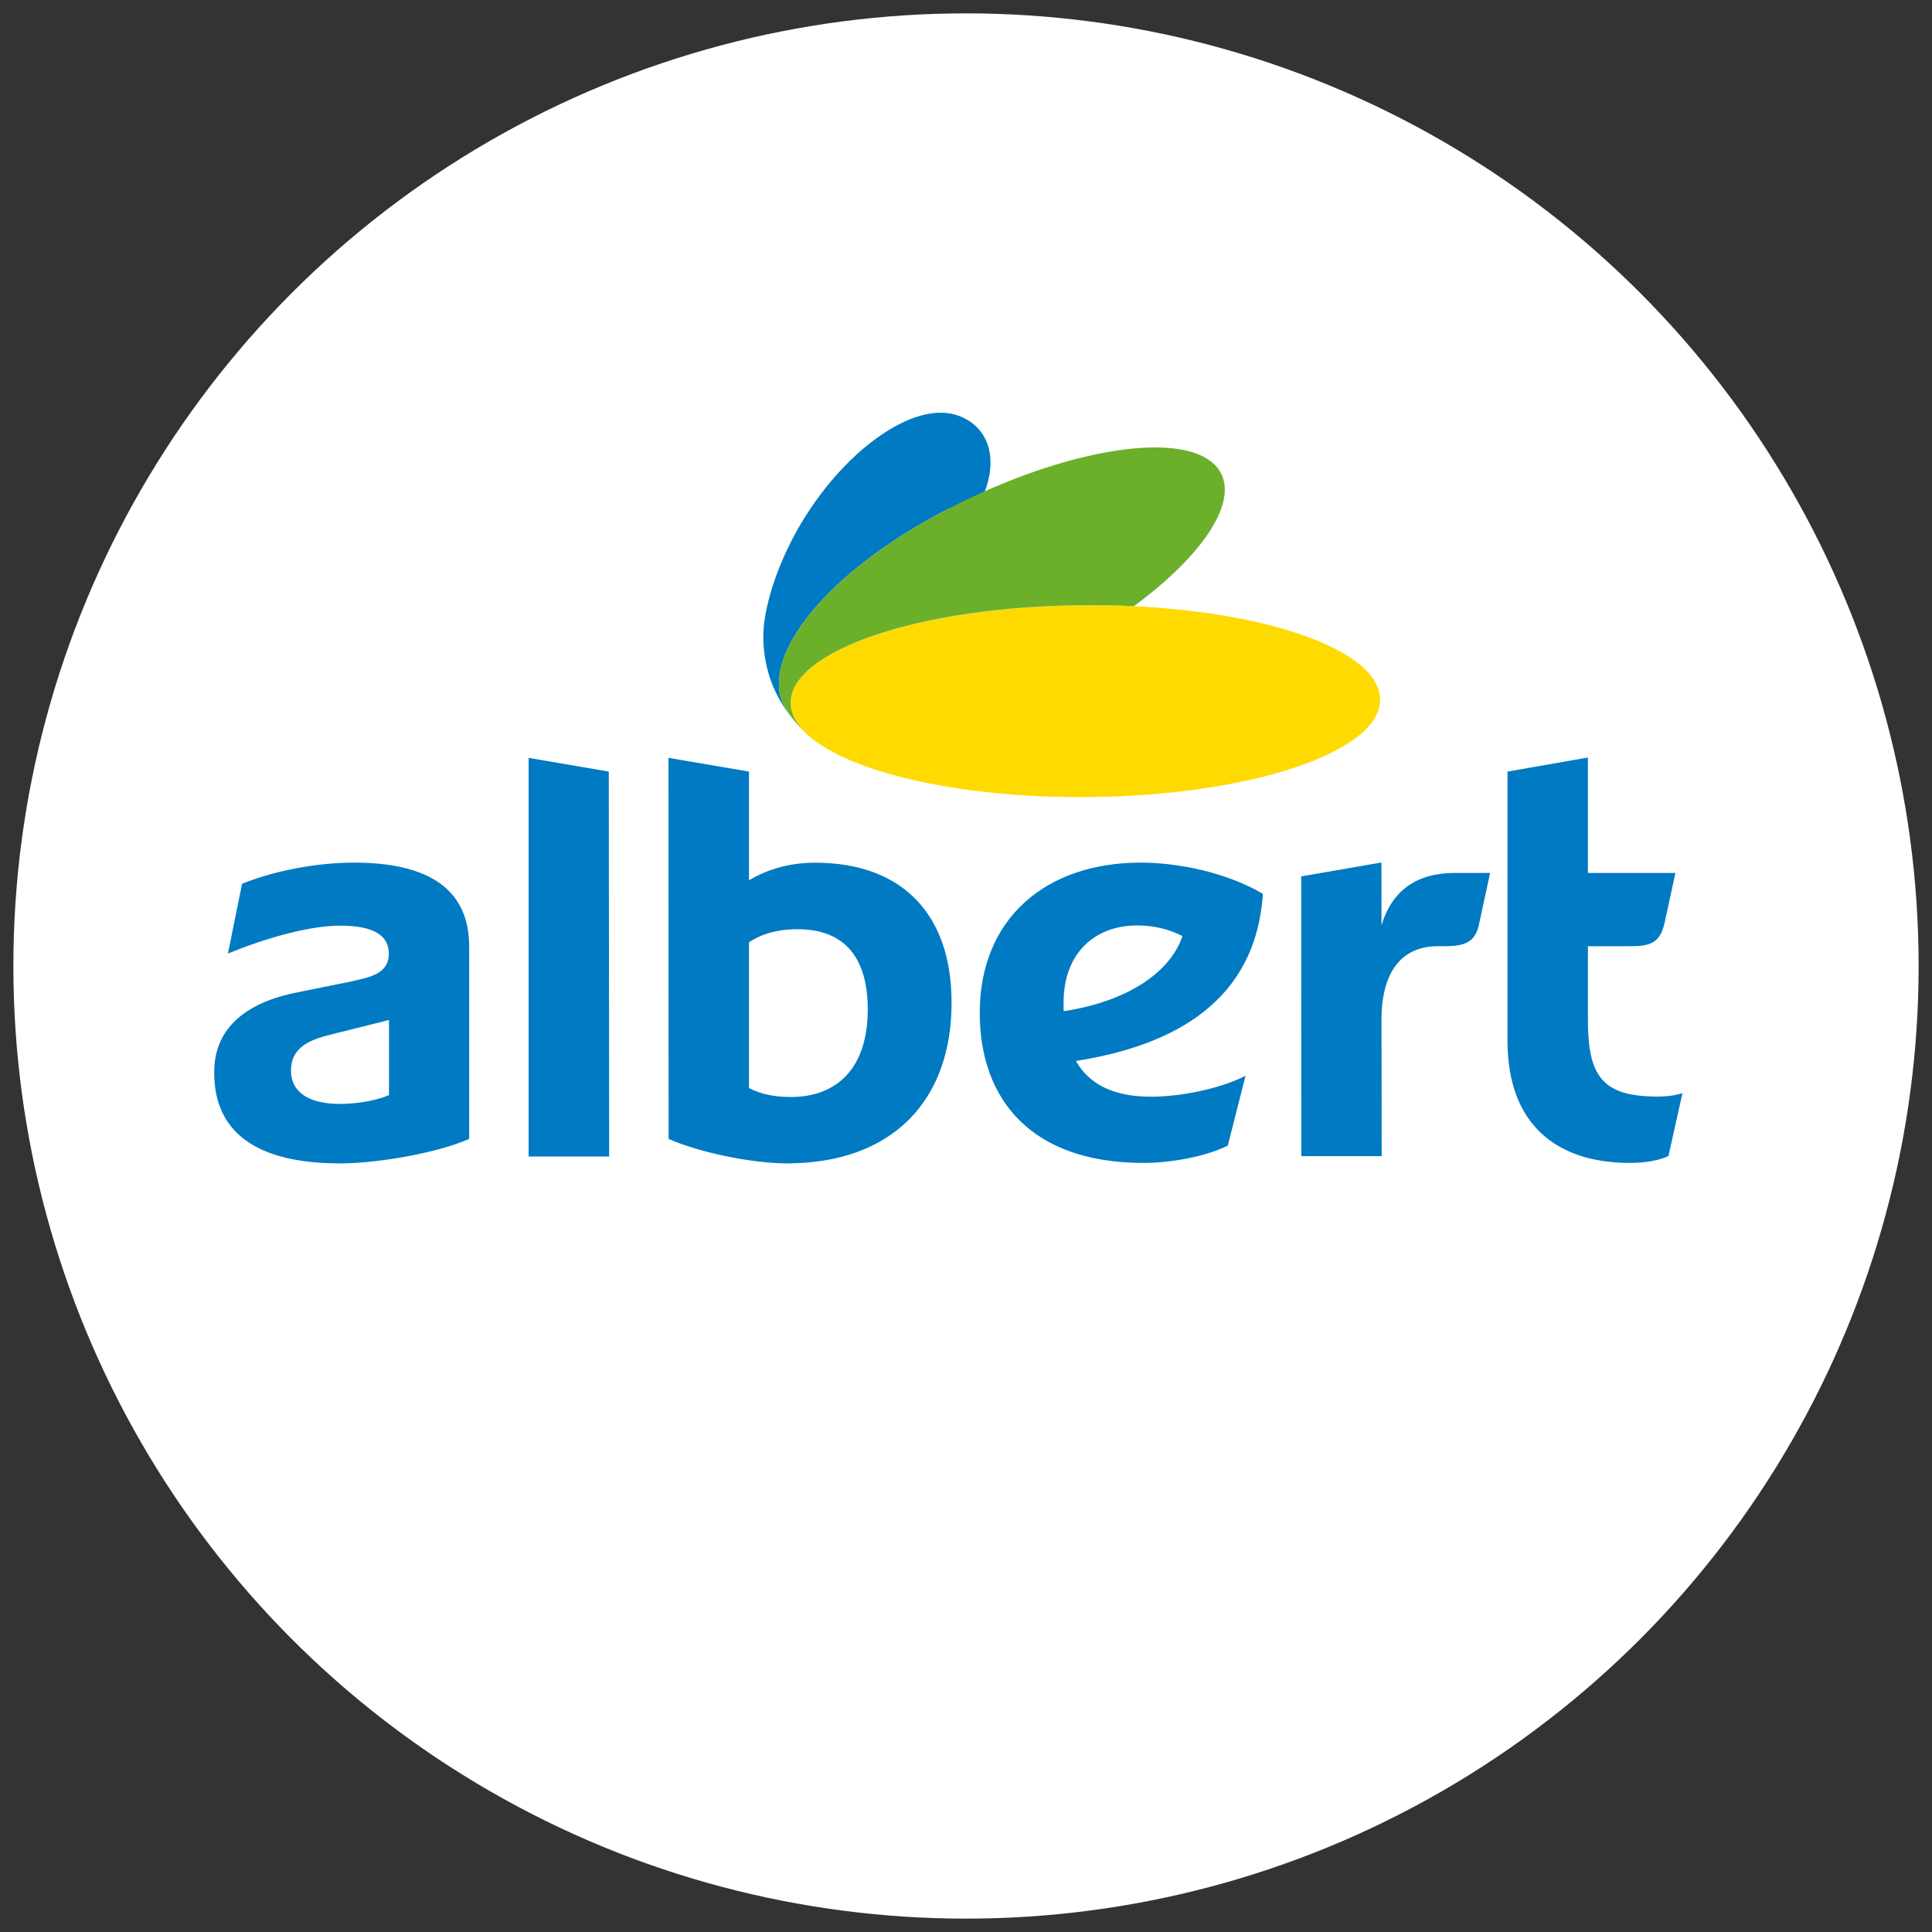
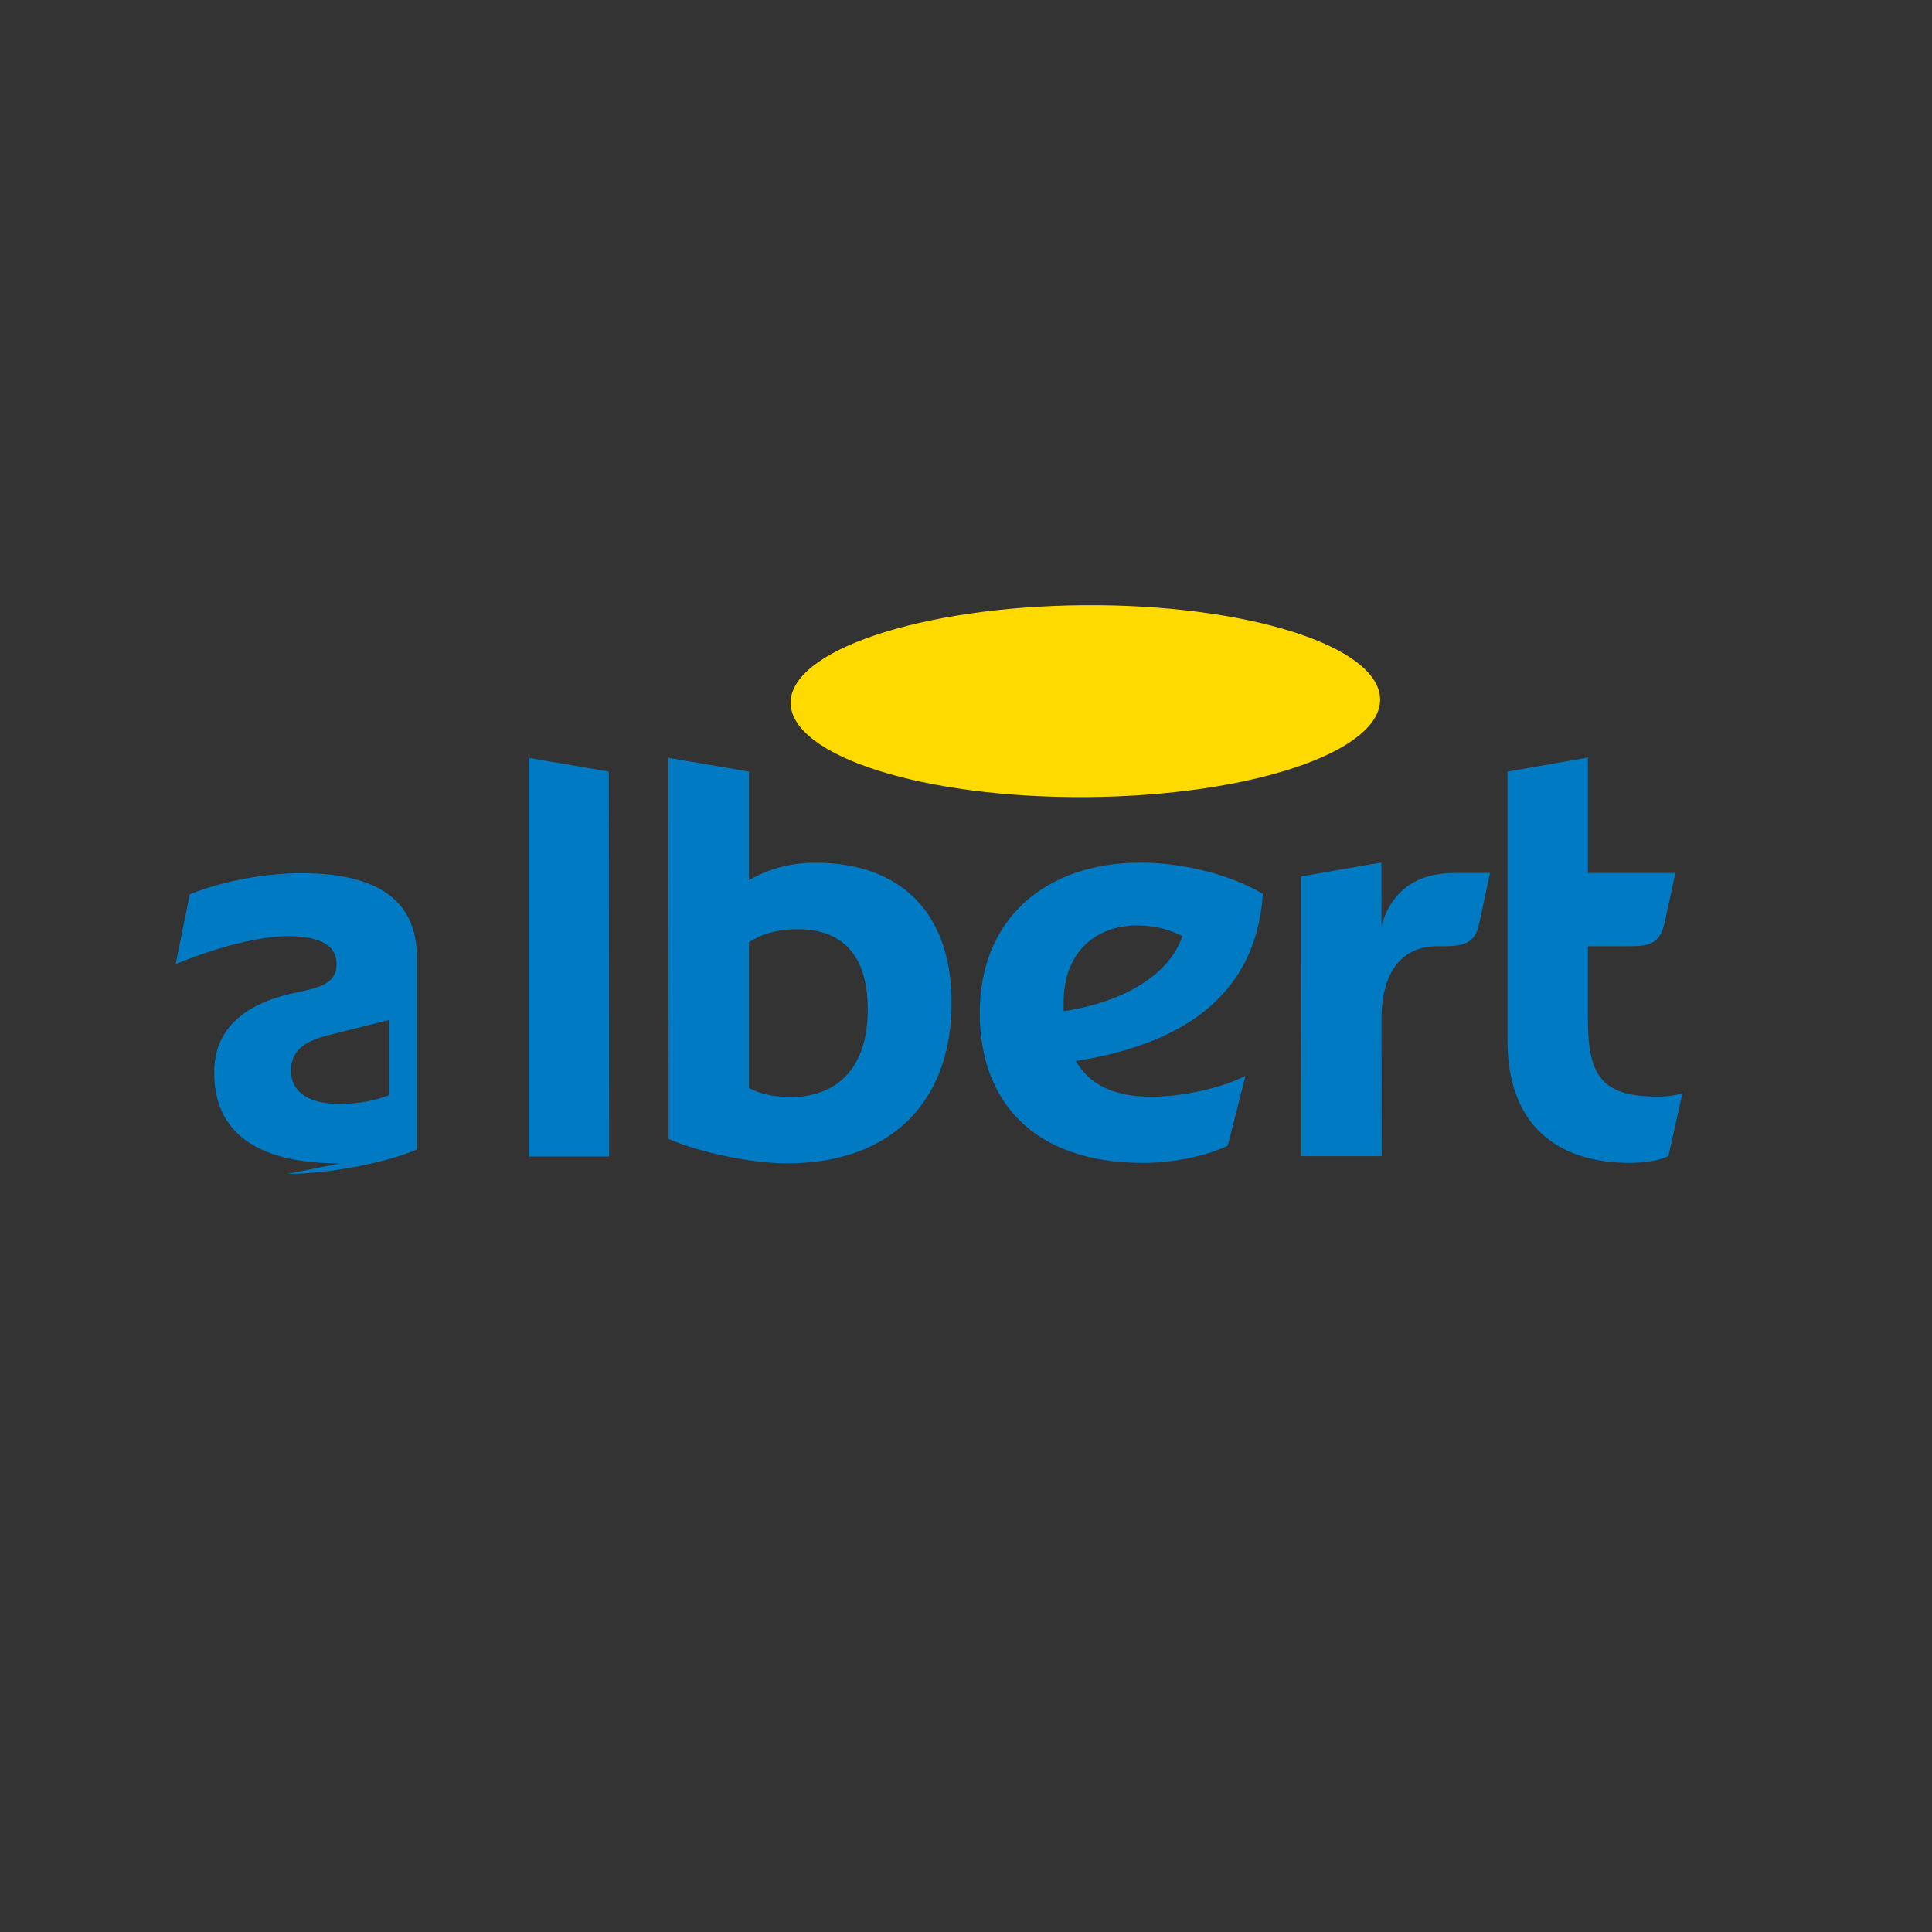
<svg xmlns="http://www.w3.org/2000/svg" id="Vrstva_1" data-name="Vrstva 1" viewBox="0 0 300 300">
  <rect x="0" y="0" width="300" height="300" fill="#333333" stroke="none" />
  <defs>
    <style>
      .cls-1 {
        fill: #6caf2b;
      }

      .cls-1, .cls-2, .cls-3, .cls-4 {
        stroke-width: 0px;
      }

      .cls-2 {
        fill: #007ac2;
      }

      .cls-3 {
        fill: #fff;
      }

      .cls-4 {
        fill: #ffda00;
      }
    </style>
  </defs>
-   <circle class="cls-3" cx="150" cy="150" r="147.924" />
  <g>
-     <path class="cls-2" d="M121.421,108.872c-2.756-7.322,6.643-19.782,25.338-29.61,2.06-1.099,5.37-.903,6.171-2.957,2.195-5.885.11-10.48-4.521-11.892-6.699-2.048-17.577,5.573-24.537,17.746-2.677,4.786-4.371,9.523-5.073,13.605-.917,5.384.557,11.068,3.802,15.216-.526-.745-.953-1.478-1.18-2.108" />
    <path class="cls-4" d="M214.302,108.544c.17,8.233-20.198,15.04-45.482,15.224-25.27.207-45.878-6.301-46.054-14.57-.135-8.177,20.227-15.009,45.449-15.224,25.321-.195,45.915,6.308,46.087,14.57" />
-     <path class="cls-1" d="M189.116,72.736c-4.73-6.221-23.688-3.259-42.351,6.527-18.707,9.826-28.088,22.288-25.35,29.61.586,1.545,2.168,3.568,4.001,5.218-1.655-1.508-2.609-3.146-2.64-4.889-.145-8.182,20.217-15.057,45.443-15.224,2.678-.023,5.282.025,7.854.147,11.025-8.128,16.612-16.678,13.042-21.389" />
-     <path class="cls-2" d="M258.512,143.127c-.679,3.282-2.176,3.802-5.421,3.802h-6.521v11.416c0,8.714,2.189,11.948,10.867,11.928.507,0,2.17,0,3.814-.532l-2.176,9.755c-1.093.574-3.259,1.081-5.983,1.081-11.397,0-19.006-5.982-19.006-18.95v-41.813l12.485-2.189v17.925h13.588l-1.646,7.577ZM231.379,135.55l-1.632,7.577c-.557,3.001-1.895,3.802-5.458,3.802h-1.044c-5.465,0-8.728,3.831-8.728,11.416l.031,21.18h-12.476l-.023-43.437,12.46-2.158.008,9.755c1.638-5.409,5.438-8.134,11.427-8.134h5.434ZM165.155,157.018c9.229-1.389,16.398-5.599,18.463-11.673-2.187-1.075-4.388-1.644-7.045-1.644-6.558,0-11.418,4.315-11.418,11.928v1.389ZM193.403,167.059l-2.752,10.83c-3.245,1.636-8.677,2.688-13.015,2.688-17.357.037-25.502-9.722-25.502-23.29,0-14.655,10.273-23.338,24.963-23.338,5.935-.019,13.549,1.601,19.006,4.852-1.098,16.432-13.433,23.497-29.04,25.947,2.162,3.796,6.129,5.545,11.64,5.545,4.382,0,10.341-1.077,14.7-3.233M116.302,146.312v22.636c1.901.977,3.93,1.392,6.508,1.392,7.053,0,11.936-4.369,11.936-13.597,0-7.602-3.239-12.454-10.872-12.454-3.228,0-5.707.781-7.571,2.023M103.823,176.85l-.025-59.172,12.505,2.135v16.866c2.566-1.503,5.945-2.719,10.279-2.719,13.597,0,21.176,8.103,21.176,21.689.042,15.206-9.161,24.965-25.472,25.001-5.457,0-13.591-1.65-18.463-3.8M82.084,179.581v-61.902l12.449,2.135.056,59.767h-12.505ZM60.403,158.387l-8.691,2.17c-3.386.824-6.527,1.907-6.527,5.707,0,3.282,2.708,5.152,7.602,5.152,2.713,0,5.715-.543,7.616-1.361v-11.667ZM52.787,180.65c-13.006,0-19.563-4.871-19.519-14.129-.044-7.181,5.382-10.975,13.004-12.449l8.117-1.638c2.872-.685,5.989-1.106,5.989-4.363,0-2.682-2.151-4.351-7.591-4.334-4.357,0-10.872,1.652-17.394,4.334l2.195-10.842c5.415-2.164,11.942-3.282,17.363-3.282,11.923,0,17.9,4.346,17.9,13.029v29.873c-4.854,2.151-14.075,3.8-20.064,3.8" />
+     <path class="cls-2" d="M258.512,143.127c-.679,3.282-2.176,3.802-5.421,3.802h-6.521v11.416c0,8.714,2.189,11.948,10.867,11.928.507,0,2.17,0,3.814-.532l-2.176,9.755c-1.093.574-3.259,1.081-5.983,1.081-11.397,0-19.006-5.982-19.006-18.95v-41.813l12.485-2.189v17.925h13.588l-1.646,7.577ZM231.379,135.55l-1.632,7.577c-.557,3.001-1.895,3.802-5.458,3.802h-1.044c-5.465,0-8.728,3.831-8.728,11.416l.031,21.18h-12.476l-.023-43.437,12.46-2.158.008,9.755c1.638-5.409,5.438-8.134,11.427-8.134h5.434ZM165.155,157.018c9.229-1.389,16.398-5.599,18.463-11.673-2.187-1.075-4.388-1.644-7.045-1.644-6.558,0-11.418,4.315-11.418,11.928v1.389ZM193.403,167.059l-2.752,10.83c-3.245,1.636-8.677,2.688-13.015,2.688-17.357.037-25.502-9.722-25.502-23.29,0-14.655,10.273-23.338,24.963-23.338,5.935-.019,13.549,1.601,19.006,4.852-1.098,16.432-13.433,23.497-29.04,25.947,2.162,3.796,6.129,5.545,11.64,5.545,4.382,0,10.341-1.077,14.7-3.233M116.302,146.312v22.636c1.901.977,3.93,1.392,6.508,1.392,7.053,0,11.936-4.369,11.936-13.597,0-7.602-3.239-12.454-10.872-12.454-3.228,0-5.707.781-7.571,2.023M103.823,176.85l-.025-59.172,12.505,2.135v16.866c2.566-1.503,5.945-2.719,10.279-2.719,13.597,0,21.176,8.103,21.176,21.689.042,15.206-9.161,24.965-25.472,25.001-5.457,0-13.591-1.65-18.463-3.8M82.084,179.581v-61.902l12.449,2.135.056,59.767h-12.505ZM60.403,158.387l-8.691,2.17c-3.386.824-6.527,1.907-6.527,5.707,0,3.282,2.708,5.152,7.602,5.152,2.713,0,5.715-.543,7.616-1.361v-11.667ZM52.787,180.65c-13.006,0-19.563-4.871-19.519-14.129-.044-7.181,5.382-10.975,13.004-12.449c2.872-.685,5.989-1.106,5.989-4.363,0-2.682-2.151-4.351-7.591-4.334-4.357,0-10.872,1.652-17.394,4.334l2.195-10.842c5.415-2.164,11.942-3.282,17.363-3.282,11.923,0,17.9,4.346,17.9,13.029v29.873c-4.854,2.151-14.075,3.8-20.064,3.8" />
  </g>
</svg>